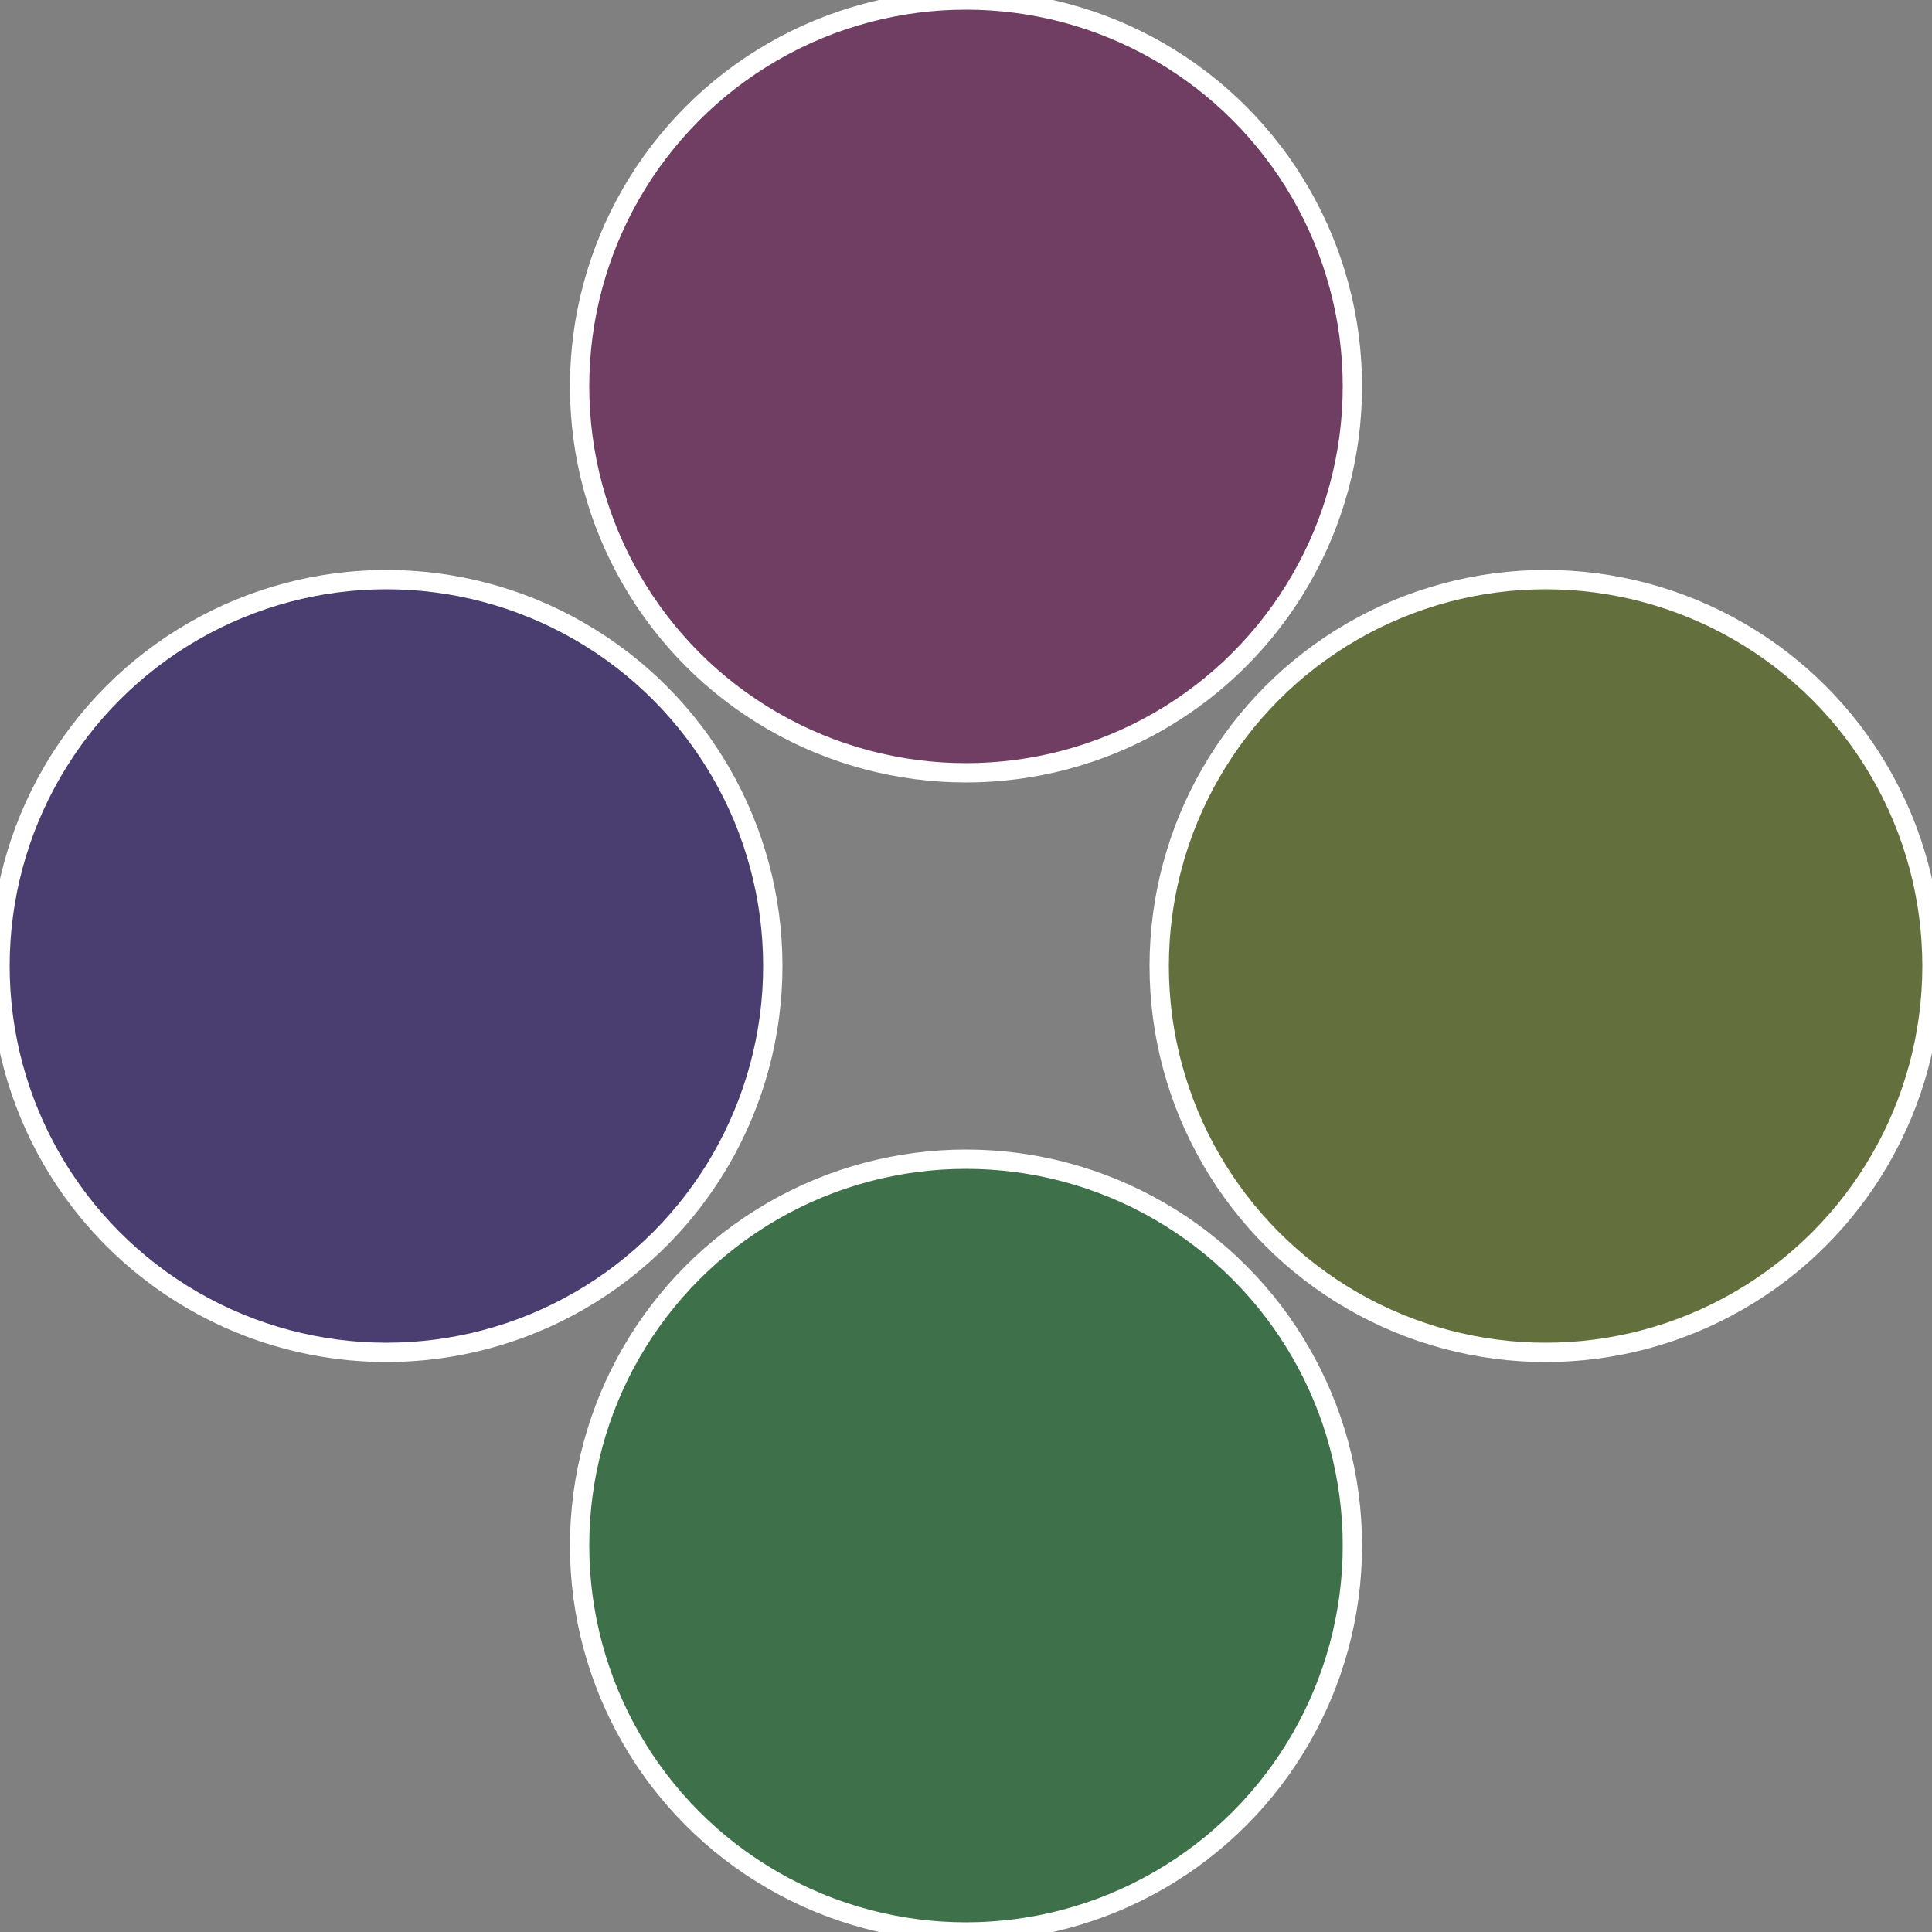
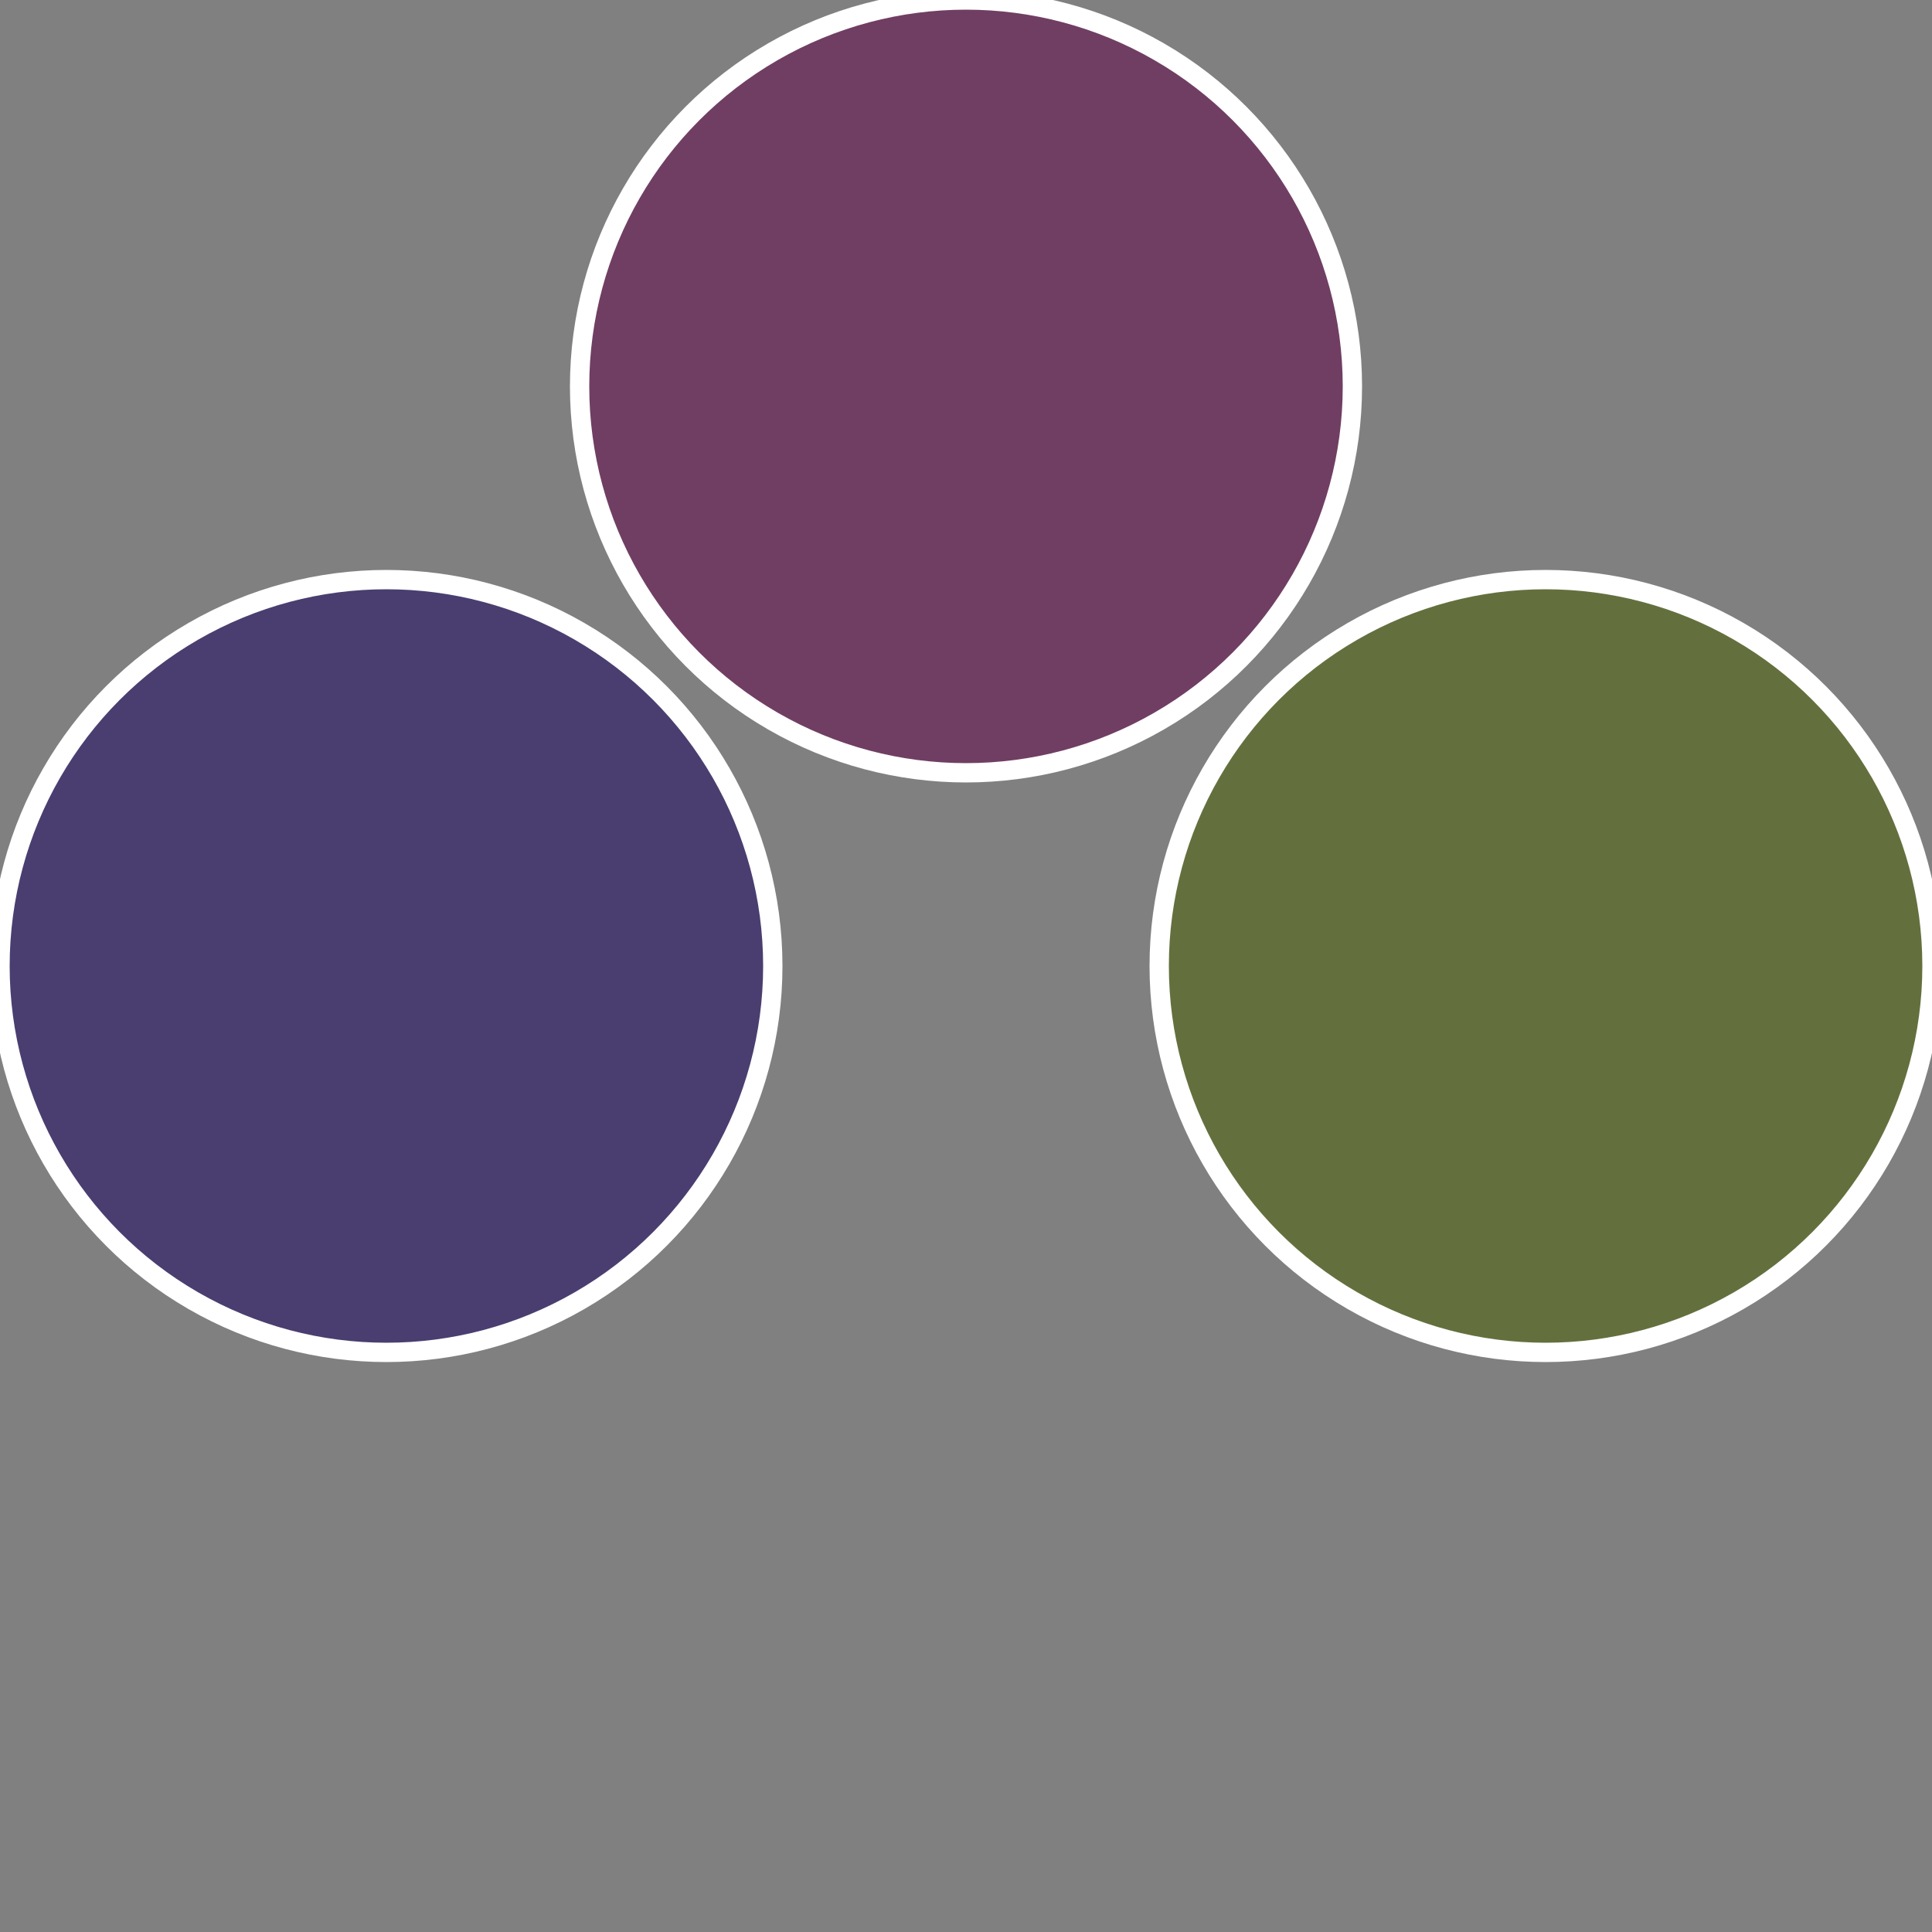
<svg xmlns="http://www.w3.org/2000/svg" width="500" height="500" viewBox="-1 -1 2 2">
  <rect x="-1" y="-1" width="2" height="2" fill="#808080" stroke="none" />
  <circle cx="0.6" cy="0" r="0.4" fill="#63703e" stroke="#fff" stroke-width="1%" />
-   <circle cx="3.6739403974421E-17" cy="0.6" r="0.4" fill="#3e704a" stroke="#fff" stroke-width="1%" />
  <circle cx="-0.6" cy="7.3478807948841E-17" r="0.4" fill="#4a3e70" stroke="#fff" stroke-width="1%" />
  <circle cx="-1.1021821192326E-16" cy="-0.6" r="0.4" fill="#703e63" stroke="#fff" stroke-width="1%" />
</svg>